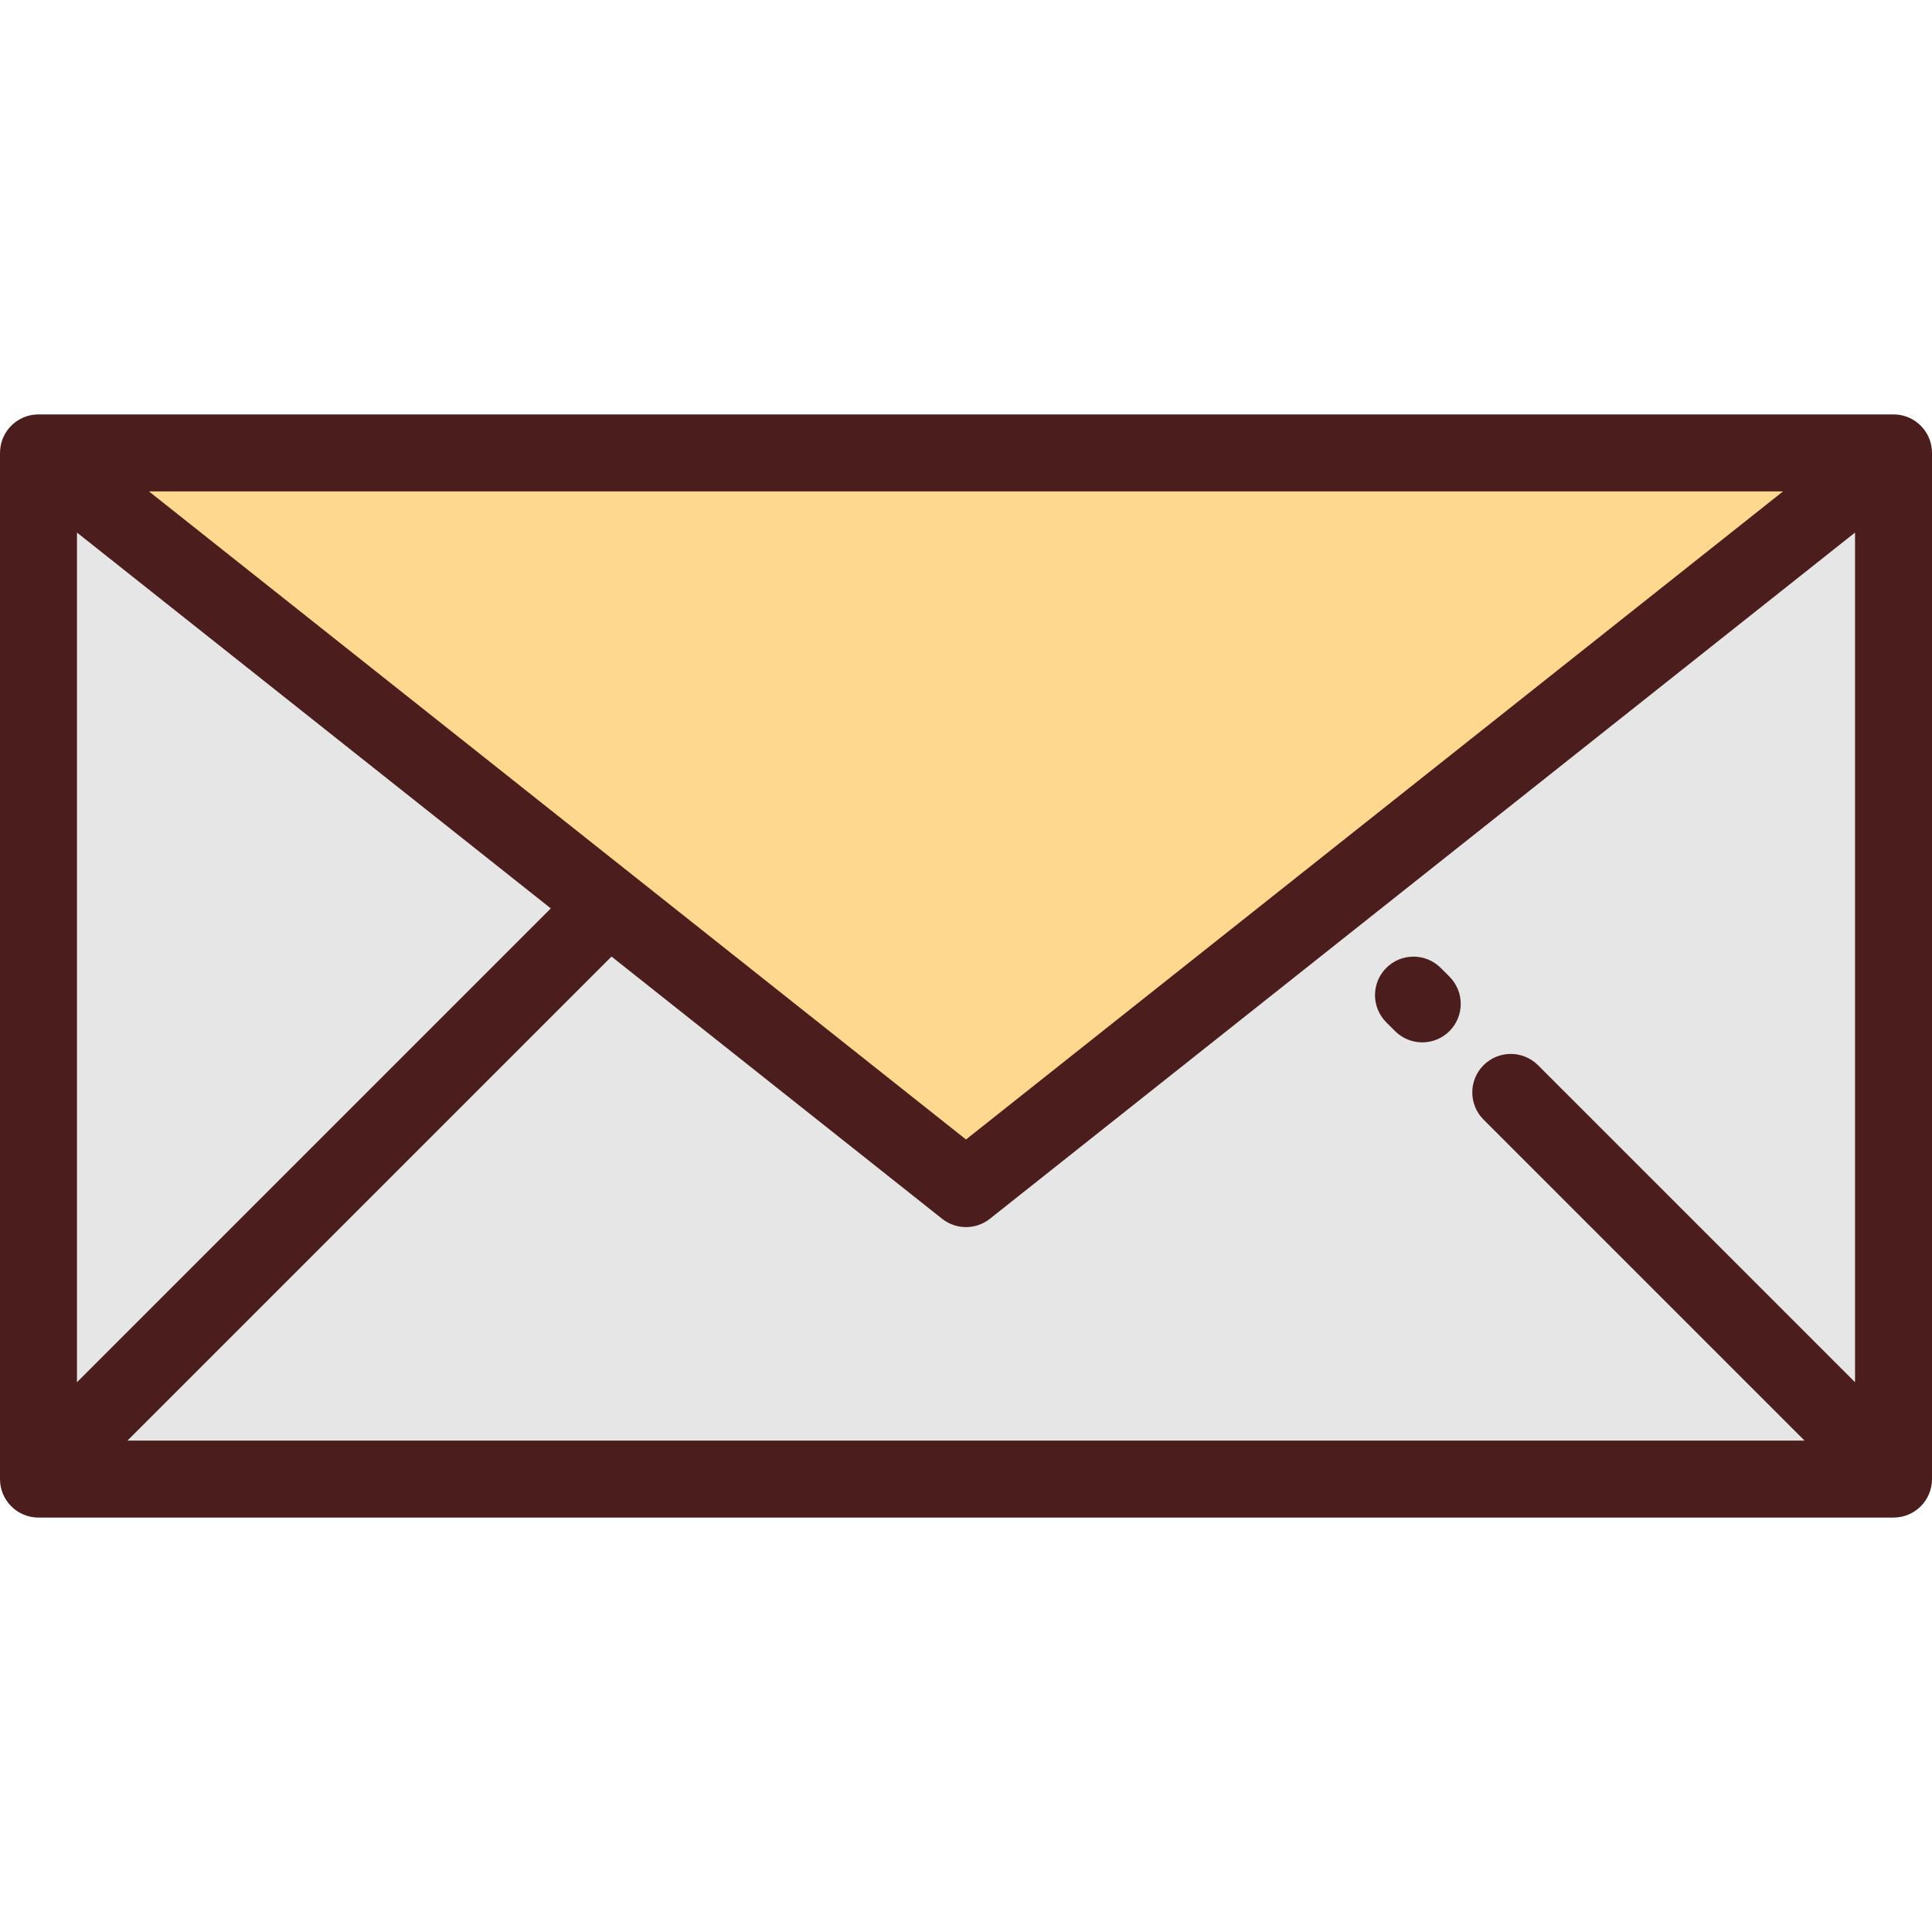
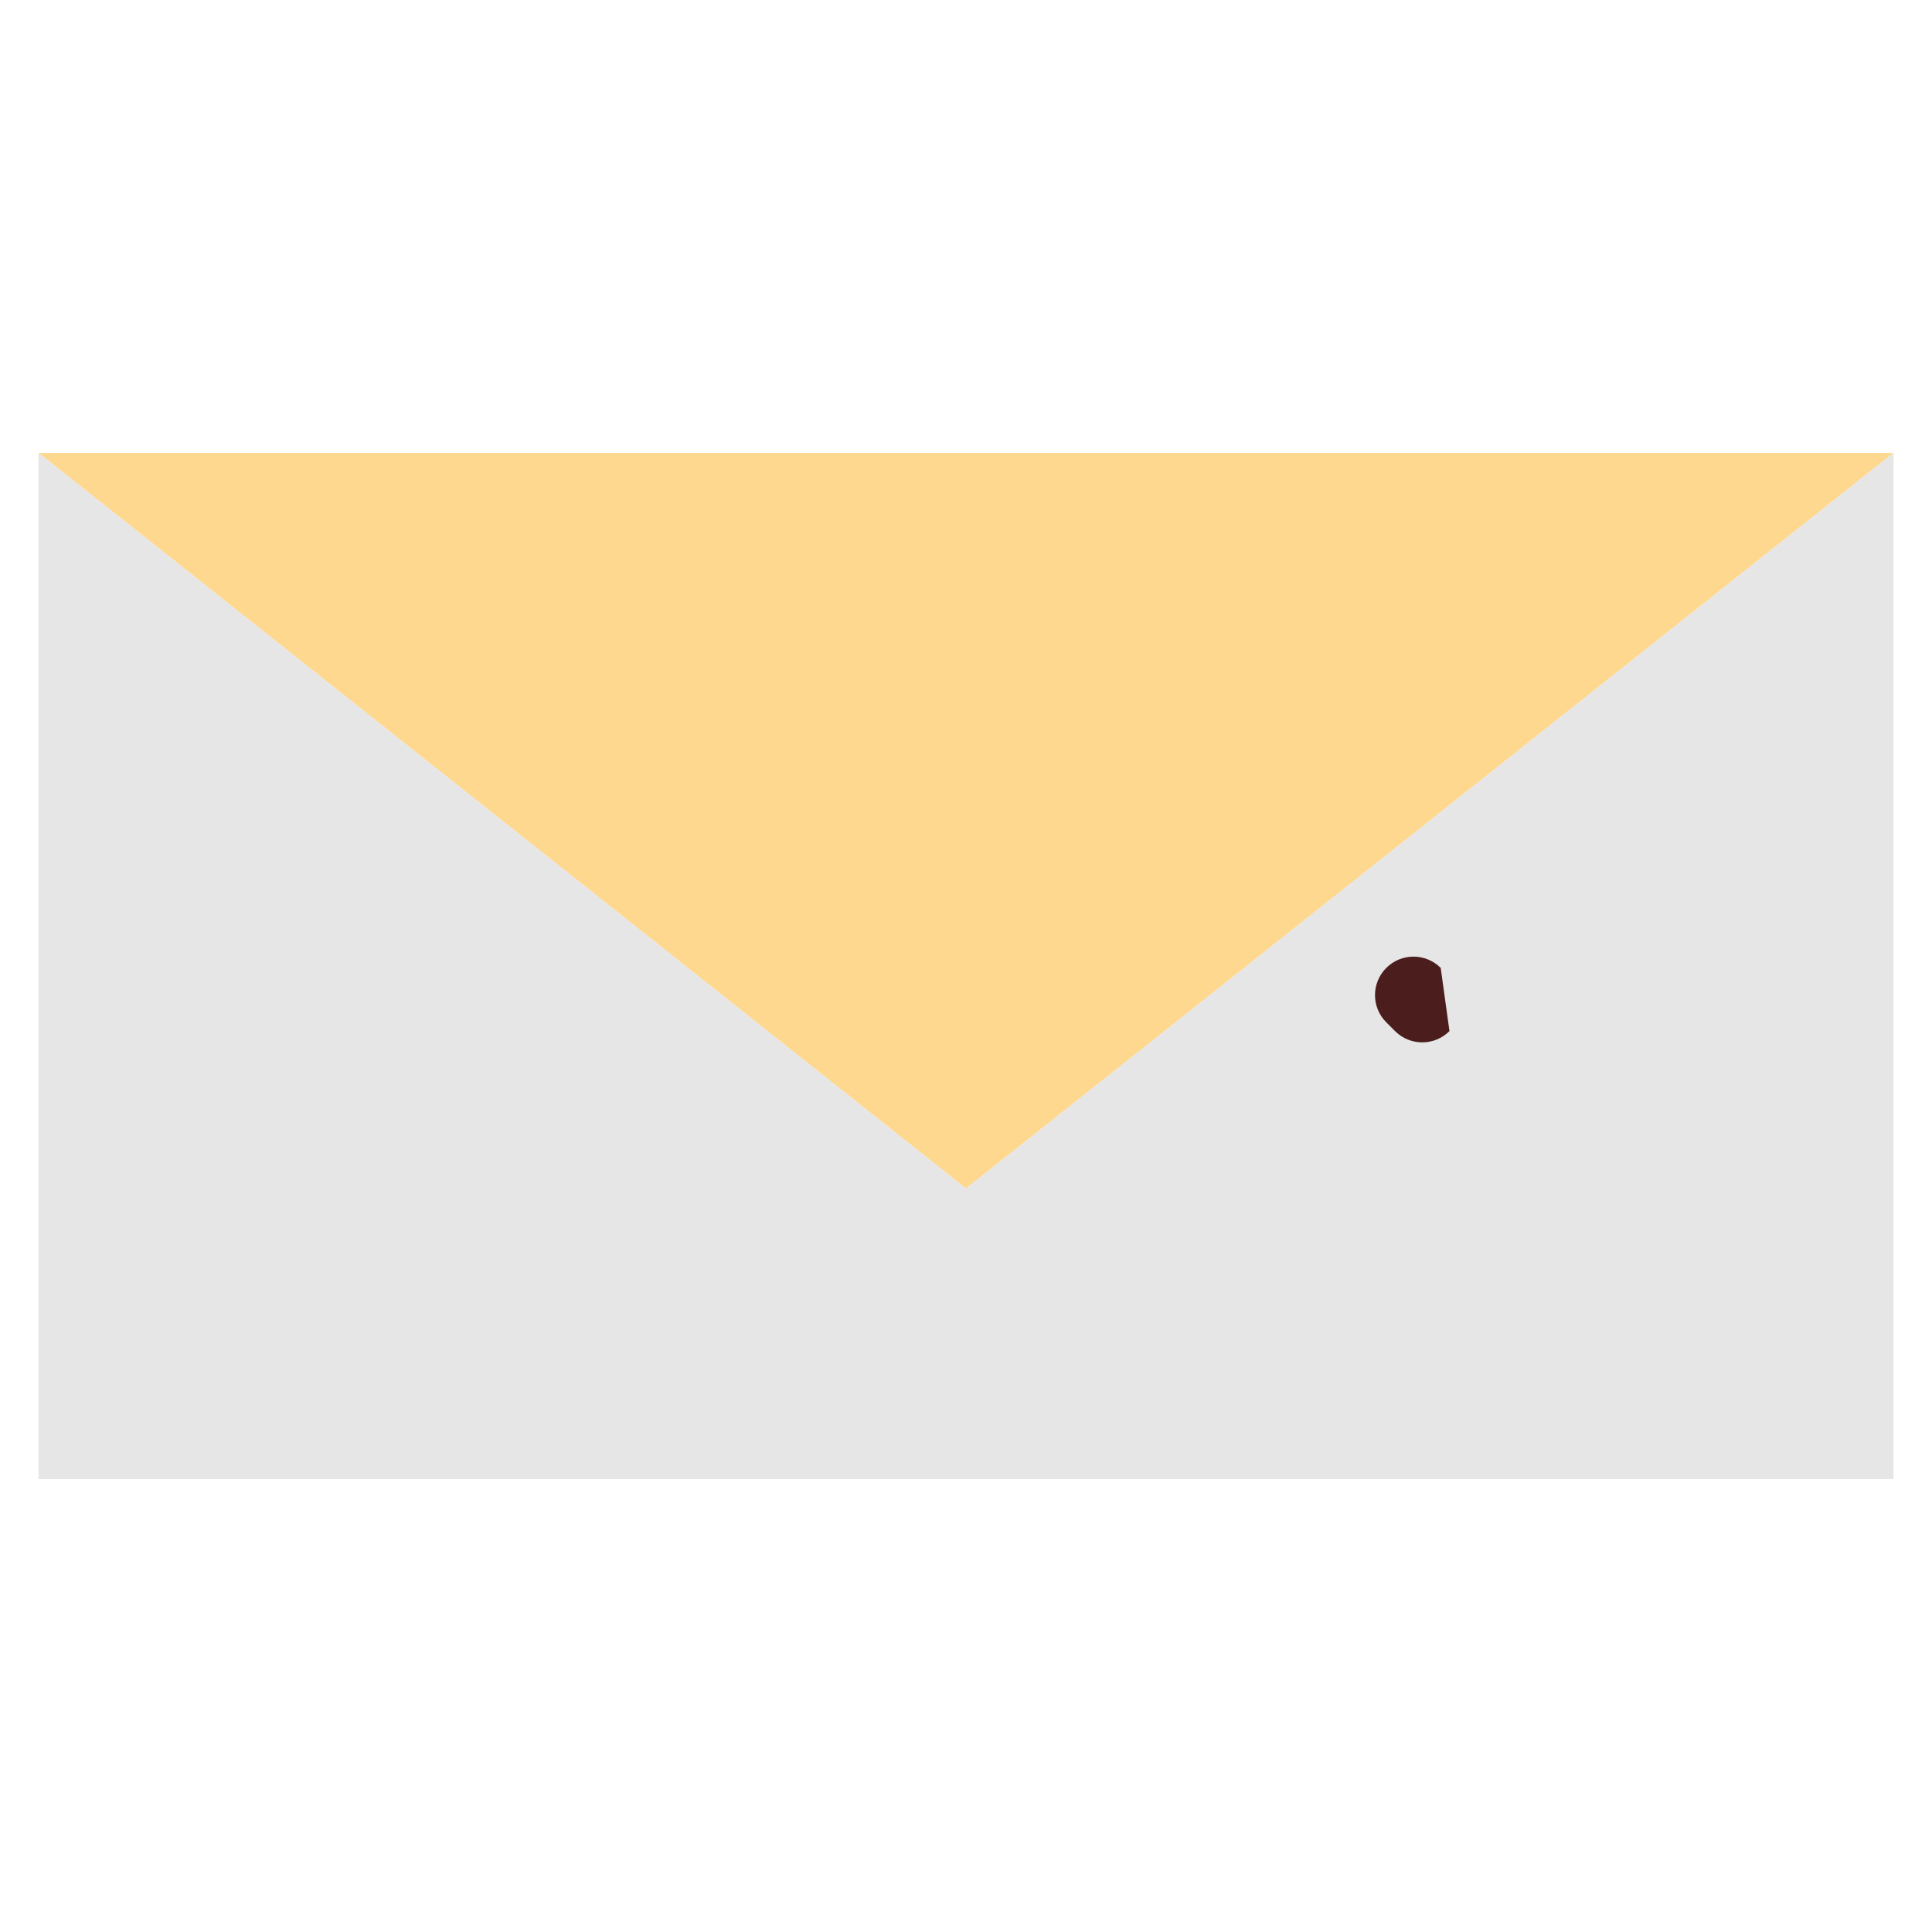
<svg xmlns="http://www.w3.org/2000/svg" height="800px" width="800px" version="1.1" id="Layer_1" viewBox="0 0 512 512" xml:space="preserve">
  <polygon style="fill:#FFD890;" points="10.199,120.025 256,314.994 501.801,120.025 " />
  <polygon style="fill:#E6E6E6;" points="501.801,391.974 10.199,391.974 10.199,120.025 256,314.994 501.801,120.025 " />
  <g>
-     <path style="fill:#4C1D1D;" d="M511.995,120.026c0-1.122-0.178-2.255-0.562-3.357c-1.428-4.098-5.292-6.844-9.631-6.844H10.199   c-4.339,0-8.203,2.746-9.631,6.844c-0.383,1.099-0.562,2.231-0.562,3.35L0,120.025v271.951c0,5.632,4.566,10.199,10.199,10.199   h491.602c5.633,0,10.199-4.567,10.199-10.199V120.025L511.995,120.026z M407.584,282.287c-3.983-3.982-10.441-3.982-14.425,0   c-3.983,3.983-3.983,10.441,0,14.425l85.064,85.063H33.777l128.279-128.279l87.606,69.489c1.856,1.472,4.097,2.208,6.338,2.208   c2.241,0,4.483-0.736,6.338-2.208l229.264-181.852v225.172L407.584,282.287z M256,301.975L39.47,130.224h433.06L256,301.975z    M20.398,141.133l125.57,99.601L20.398,366.305V141.133z" />
-     <path style="fill:#4C1D1D;" d="M381.803,256.506c-3.983-3.984-10.441-3.984-14.424-0.002c-3.984,3.983-3.984,10.441-0.001,14.425   l2.32,2.32c1.992,1.992,4.602,2.988,7.213,2.988c2.61,0,5.22-0.996,7.211-2.986c3.984-3.983,3.984-10.441,0.001-14.425   L381.803,256.506z" />
+     <path style="fill:#4C1D1D;" d="M381.803,256.506c-3.983-3.984-10.441-3.984-14.424-0.002c-3.984,3.983-3.984,10.441-0.001,14.425   l2.32,2.32c1.992,1.992,4.602,2.988,7.213,2.988c2.61,0,5.22-0.996,7.211-2.986L381.803,256.506z" />
  </g>
</svg>